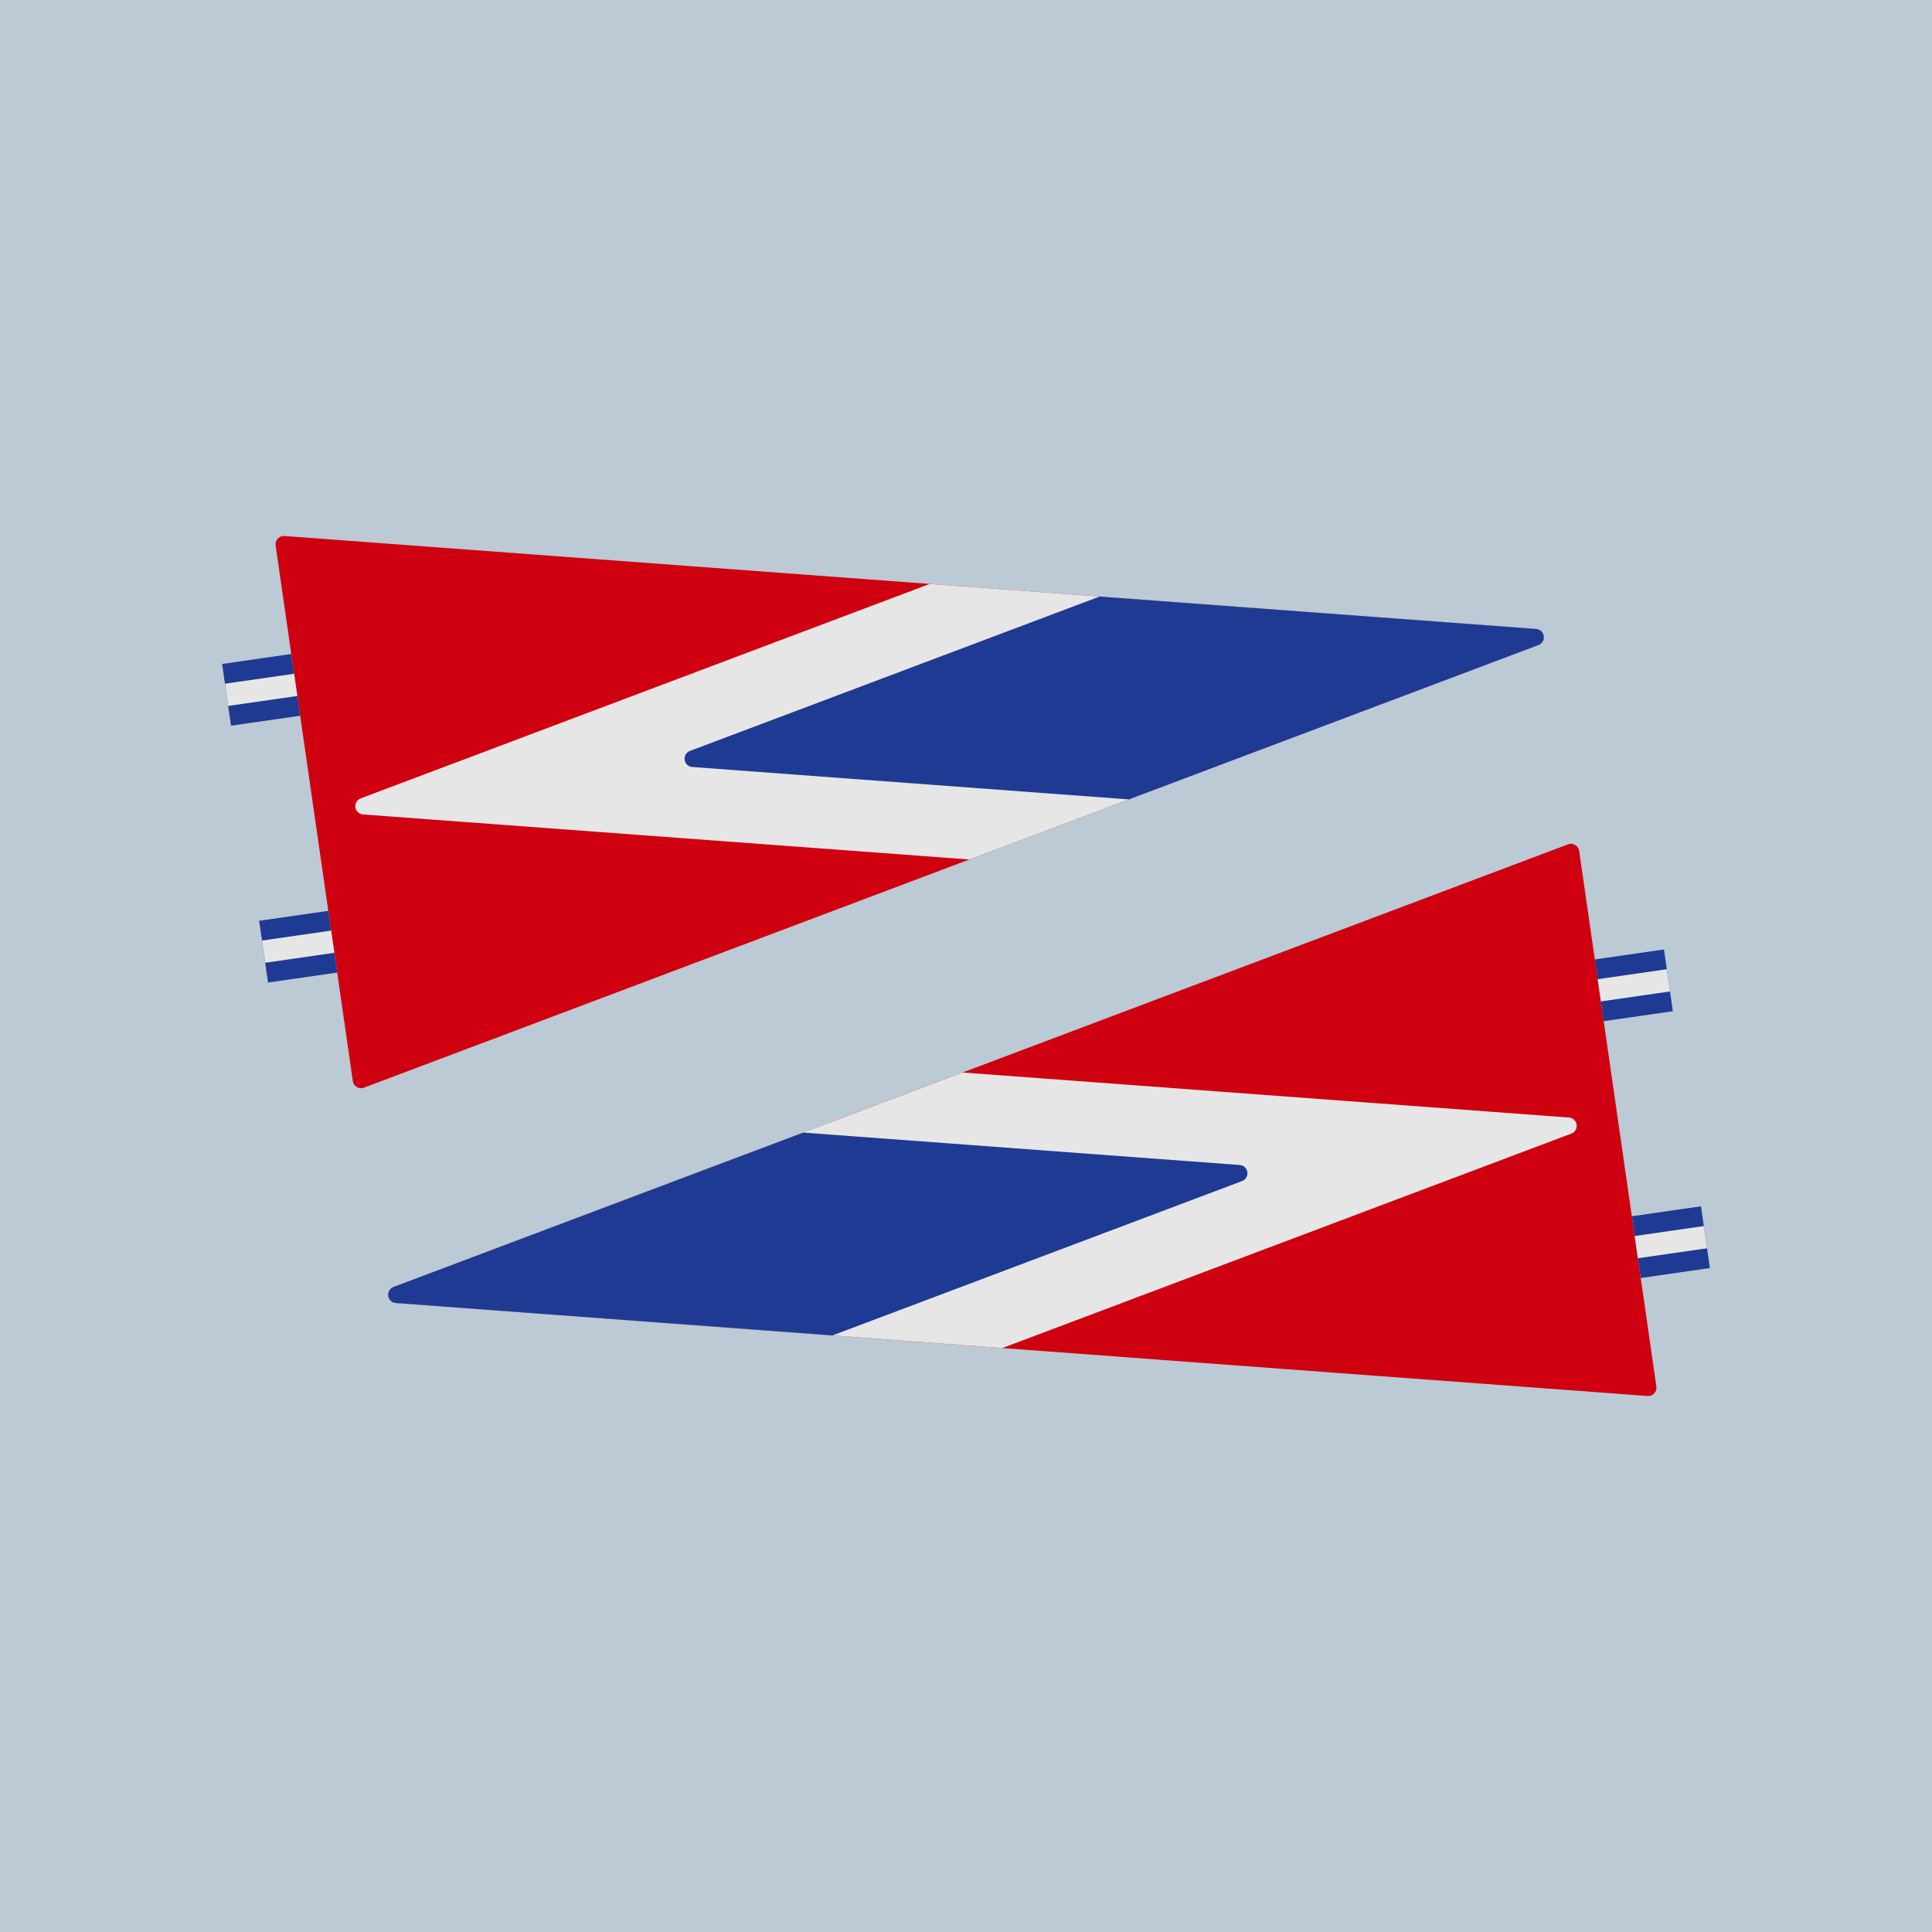
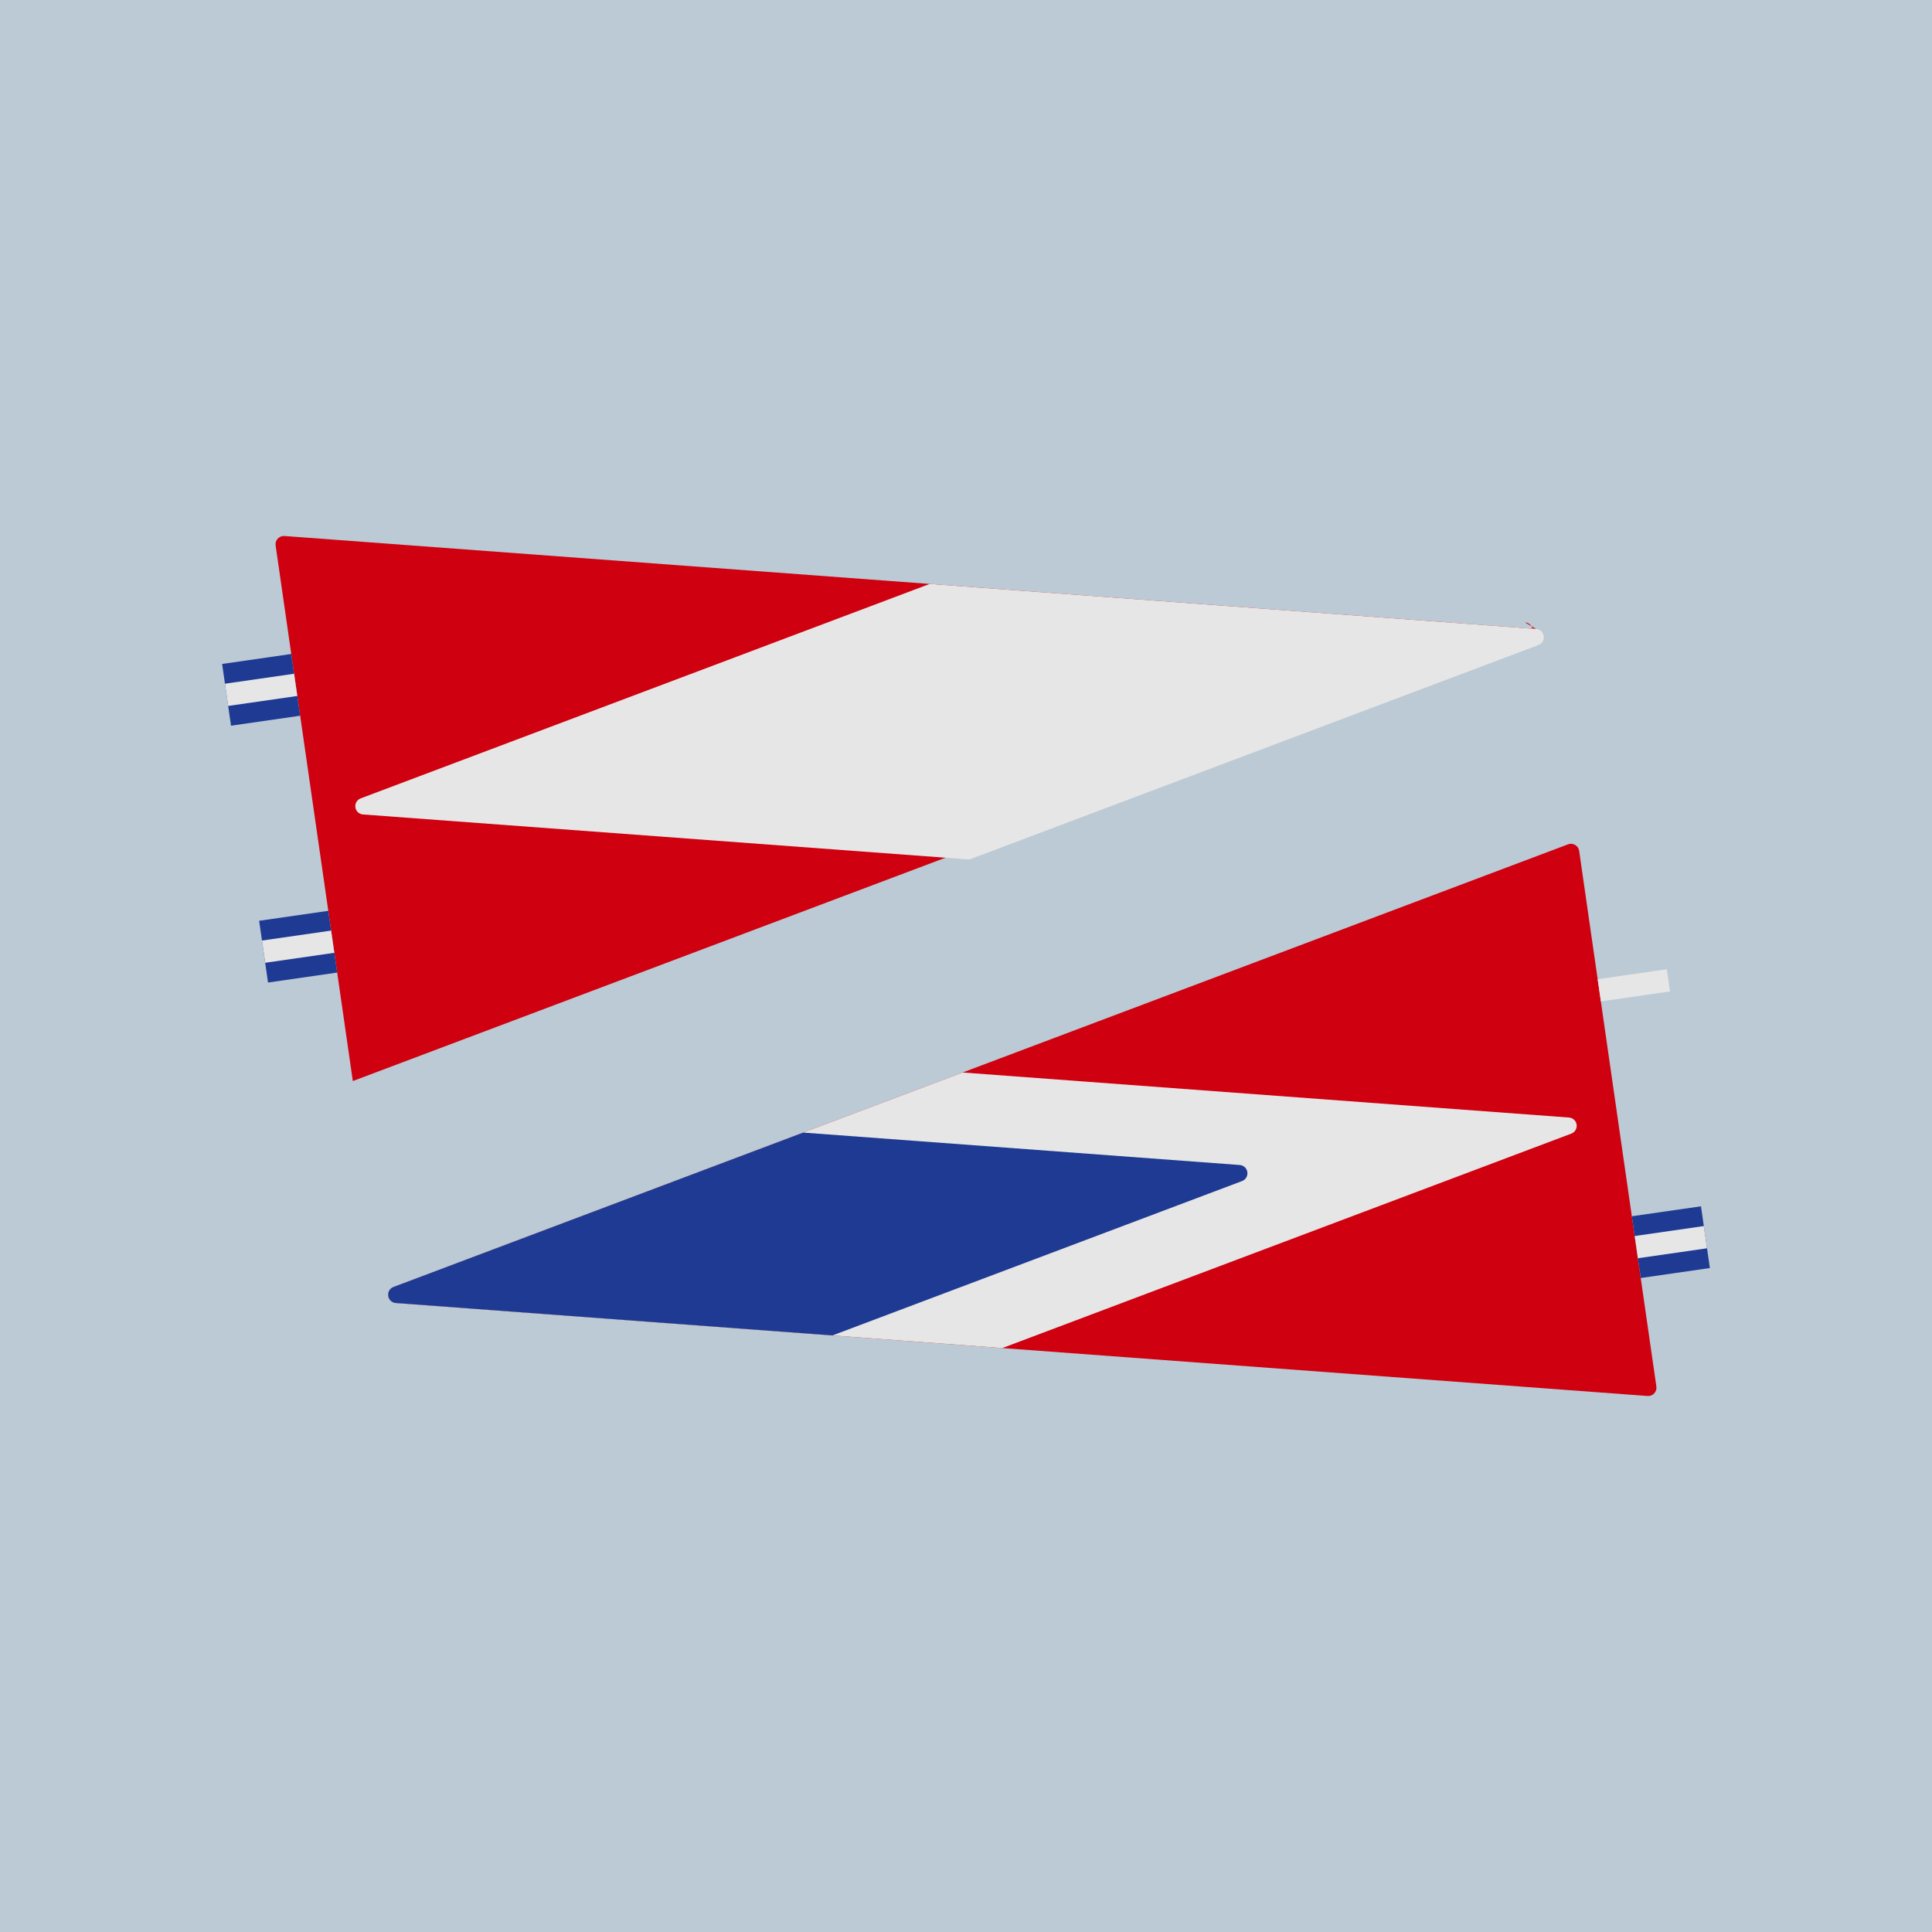
<svg xmlns="http://www.w3.org/2000/svg" xml:space="preserve" width="3.413in" height="3.413in" version="1.1" style="shape-rendering:geometricPrecision; text-rendering:geometricPrecision; image-rendering:optimizeQuality; fill-rule:evenodd; clip-rule:evenodd" viewBox="0 0 3413.33 3413.33">
  <defs>
    <style type="text/css">
   
    .fil0 {fill:#BBCAD4}
    .fil3 {fill:#1F3A93}
    .fil1 {fill:#CF000F}
    .fil2 {fill:#E6E6E6}
   
  </style>
  </defs>
  <g id="Layer_x0020_1">
    <rect class="fil0" x="-0" y="-0" width="3413.33" height="3413.33" />
    <g id="_1812320950560">
      <g>
-         <path class="fil1" d="M2713.91 1111.22l-1081.59 -80.32 -1129.72 -83.91c-4.59,-0.34 -8.7,1.26 -11.83,4.63 -3.14,3.37 -4.45,7.56 -3.8,12.12l68.19 473.1 68.19 473.09c0.66,4.56 3.1,8.22 7.06,10.56 3.97,2.34 8.35,2.73 12.65,1.1l1060.06 -399.5 1014.89 -382.47c6.52,-2.46 10.35,-8.94 9.37,-15.84 -1,-6.9 -6.5,-12.04 -13.46,-12.56z" />
+         <path class="fil1" d="M2713.91 1111.22l-1081.59 -80.32 -1129.72 -83.91c-4.59,-0.34 -8.7,1.26 -11.83,4.63 -3.14,3.37 -4.45,7.56 -3.8,12.12l68.19 473.1 68.19 473.09l1060.06 -399.5 1014.89 -382.47c6.52,-2.46 10.35,-8.94 9.37,-15.84 -1,-6.9 -6.5,-12.04 -13.46,-12.56z" />
        <path class="fil2" d="M2713.91 1111.22l-1071.38 -79.57 -1005.3 378.87c-6.52,2.47 -10.35,8.94 -9.36,15.85 1,6.9 6.5,12.04 13.46,12.56l1071.38 79.57 1005.3 -378.87c6.52,-2.46 10.35,-8.94 9.37,-15.84 -1,-6.9 -6.5,-12.04 -13.46,-12.56z" />
-         <path class="fil3" d="M2713.91 1111.22l-771.26 -57.28 -723.69 272.74c-6.52,2.46 -10.35,8.94 -9.36,15.85 1,6.9 6.5,12.03 13.46,12.55l771.25 57.27 723.69 -272.73c6.52,-2.46 10.35,-8.94 9.37,-15.84 -1,-6.9 -6.5,-12.04 -13.46,-12.56z" />
        <g>
          <g>
            <polygon class="fil3" points="457.83,1626.79 579.99,1609.19 595.71,1718.26 473.54,1735.87 " />
            <polygon class="fil2" points="462.86,1661.7 585.02,1644.1 590.69,1683.35 468.52,1700.96 " />
          </g>
          <g>
            <polygon class="fil3" points="392.43,1173.04 514.6,1155.43 530.32,1264.5 408.15,1282.11 " />
            <polygon class="fil2" points="397.46,1207.94 519.63,1190.34 525.29,1229.59 403.12,1247.2 " />
          </g>
        </g>
      </g>
      <g>
        <path class="fil1" d="M699.42 2302.1l1081.59 80.32 1129.72 83.91c4.59,0.34 8.7,-1.26 11.83,-4.63 3.14,-3.37 4.45,-7.56 3.8,-12.12l-68.19 -473.1 -68.19 -473.09c-0.66,-4.56 -3.1,-8.22 -7.06,-10.56 -3.97,-2.34 -8.35,-2.73 -12.65,-1.1l-1060.06 399.5 -1014.89 382.47c-6.52,2.46 -10.35,8.94 -9.37,15.84 1,6.9 6.5,12.04 13.46,12.56z" />
        <path class="fil2" d="M699.42 2302.1l1071.38 79.57 1005.3 -378.87c6.52,-2.47 10.35,-8.94 9.36,-15.85 -1,-6.9 -6.5,-12.04 -13.46,-12.56l-1071.38 -79.57 -1005.3 378.87c-6.52,2.46 -10.35,8.94 -9.37,15.84 1,6.9 6.5,12.04 13.46,12.56z" />
        <path class="fil3" d="M699.42 2302.1l771.26 57.28 723.69 -272.74c6.52,-2.46 10.35,-8.94 9.36,-15.85 -1,-6.9 -6.5,-12.03 -13.46,-12.55l-771.25 -57.27 -723.69 272.73c-6.52,2.46 -10.35,8.94 -9.37,15.84 1,6.9 6.5,12.04 13.46,12.56z" />
        <g>
          <g>
-             <polygon class="fil3" points="2955.5,1786.54 2833.34,1804.14 2817.62,1695.07 2939.79,1677.46 " />
            <polygon class="fil2" points="2950.47,1751.63 2828.31,1769.23 2822.65,1729.97 2944.81,1712.37 " />
          </g>
          <g>
            <polygon class="fil3" points="3020.9,2240.29 2898.73,2257.9 2883.01,2148.82 3005.18,2131.22 " />
            <polygon class="fil2" points="3015.87,2205.39 2893.7,2222.99 2888.04,2183.73 3010.21,2166.12 " />
          </g>
        </g>
      </g>
    </g>
  </g>
</svg>